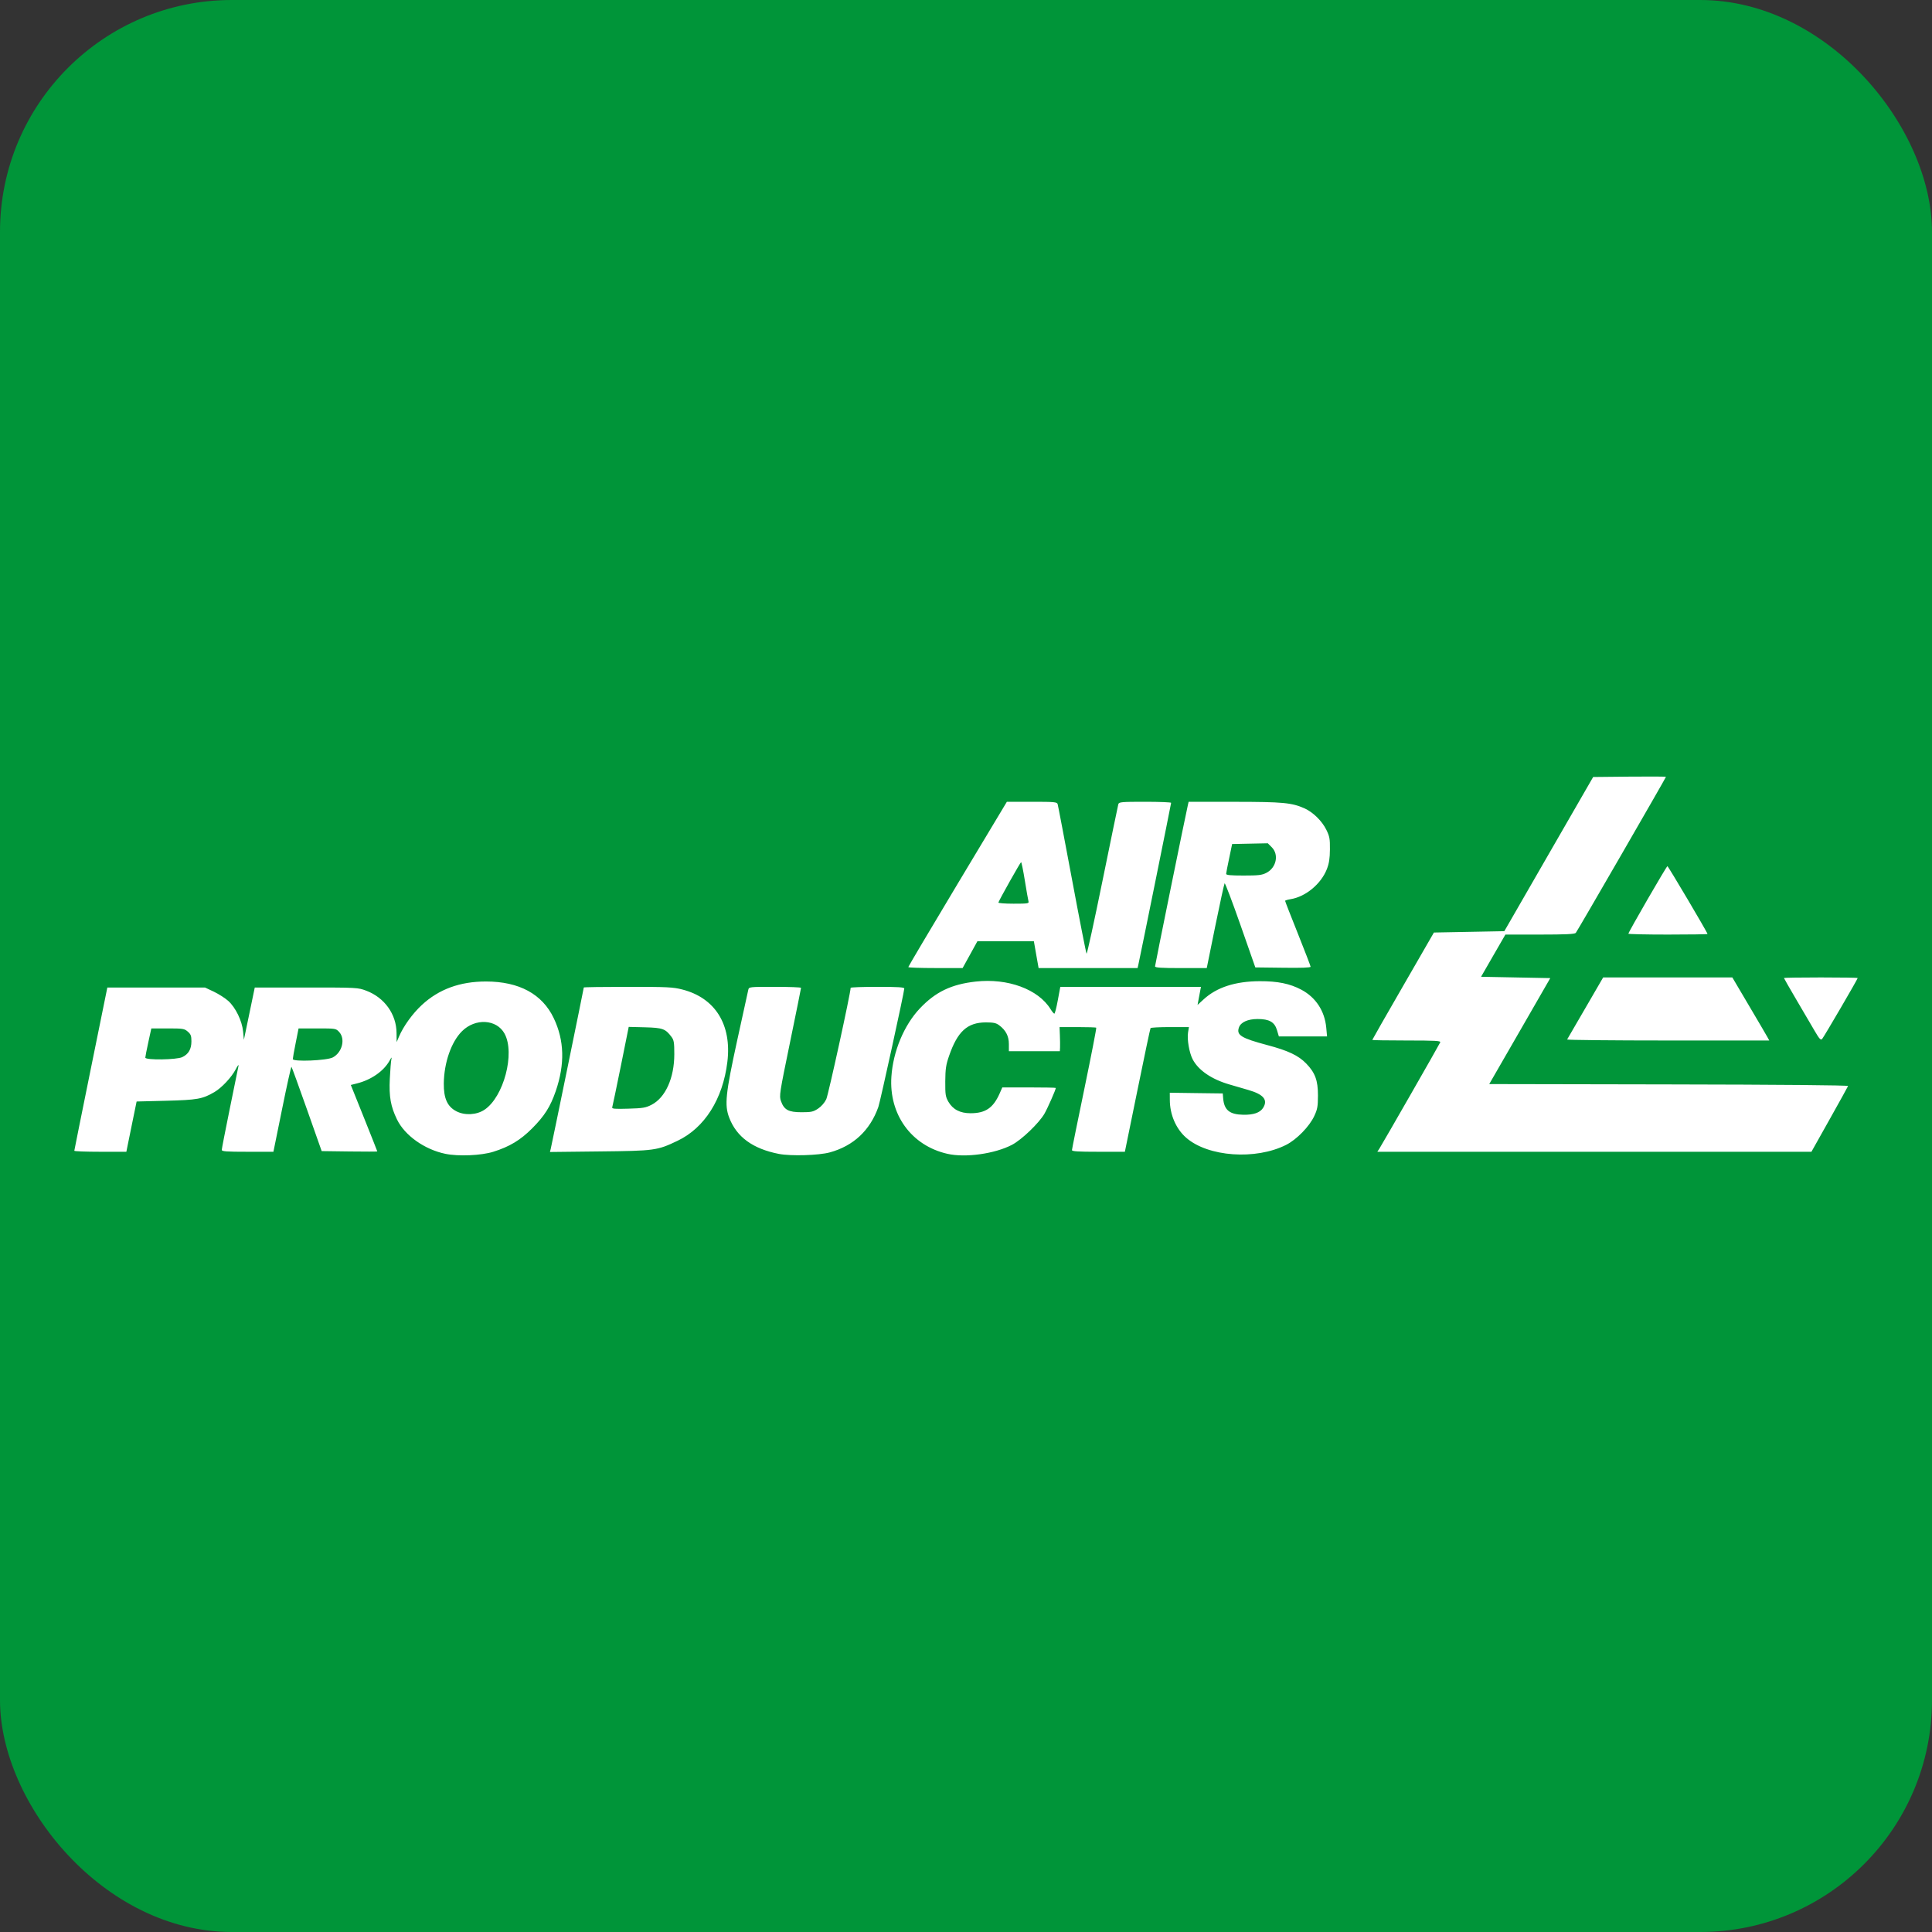
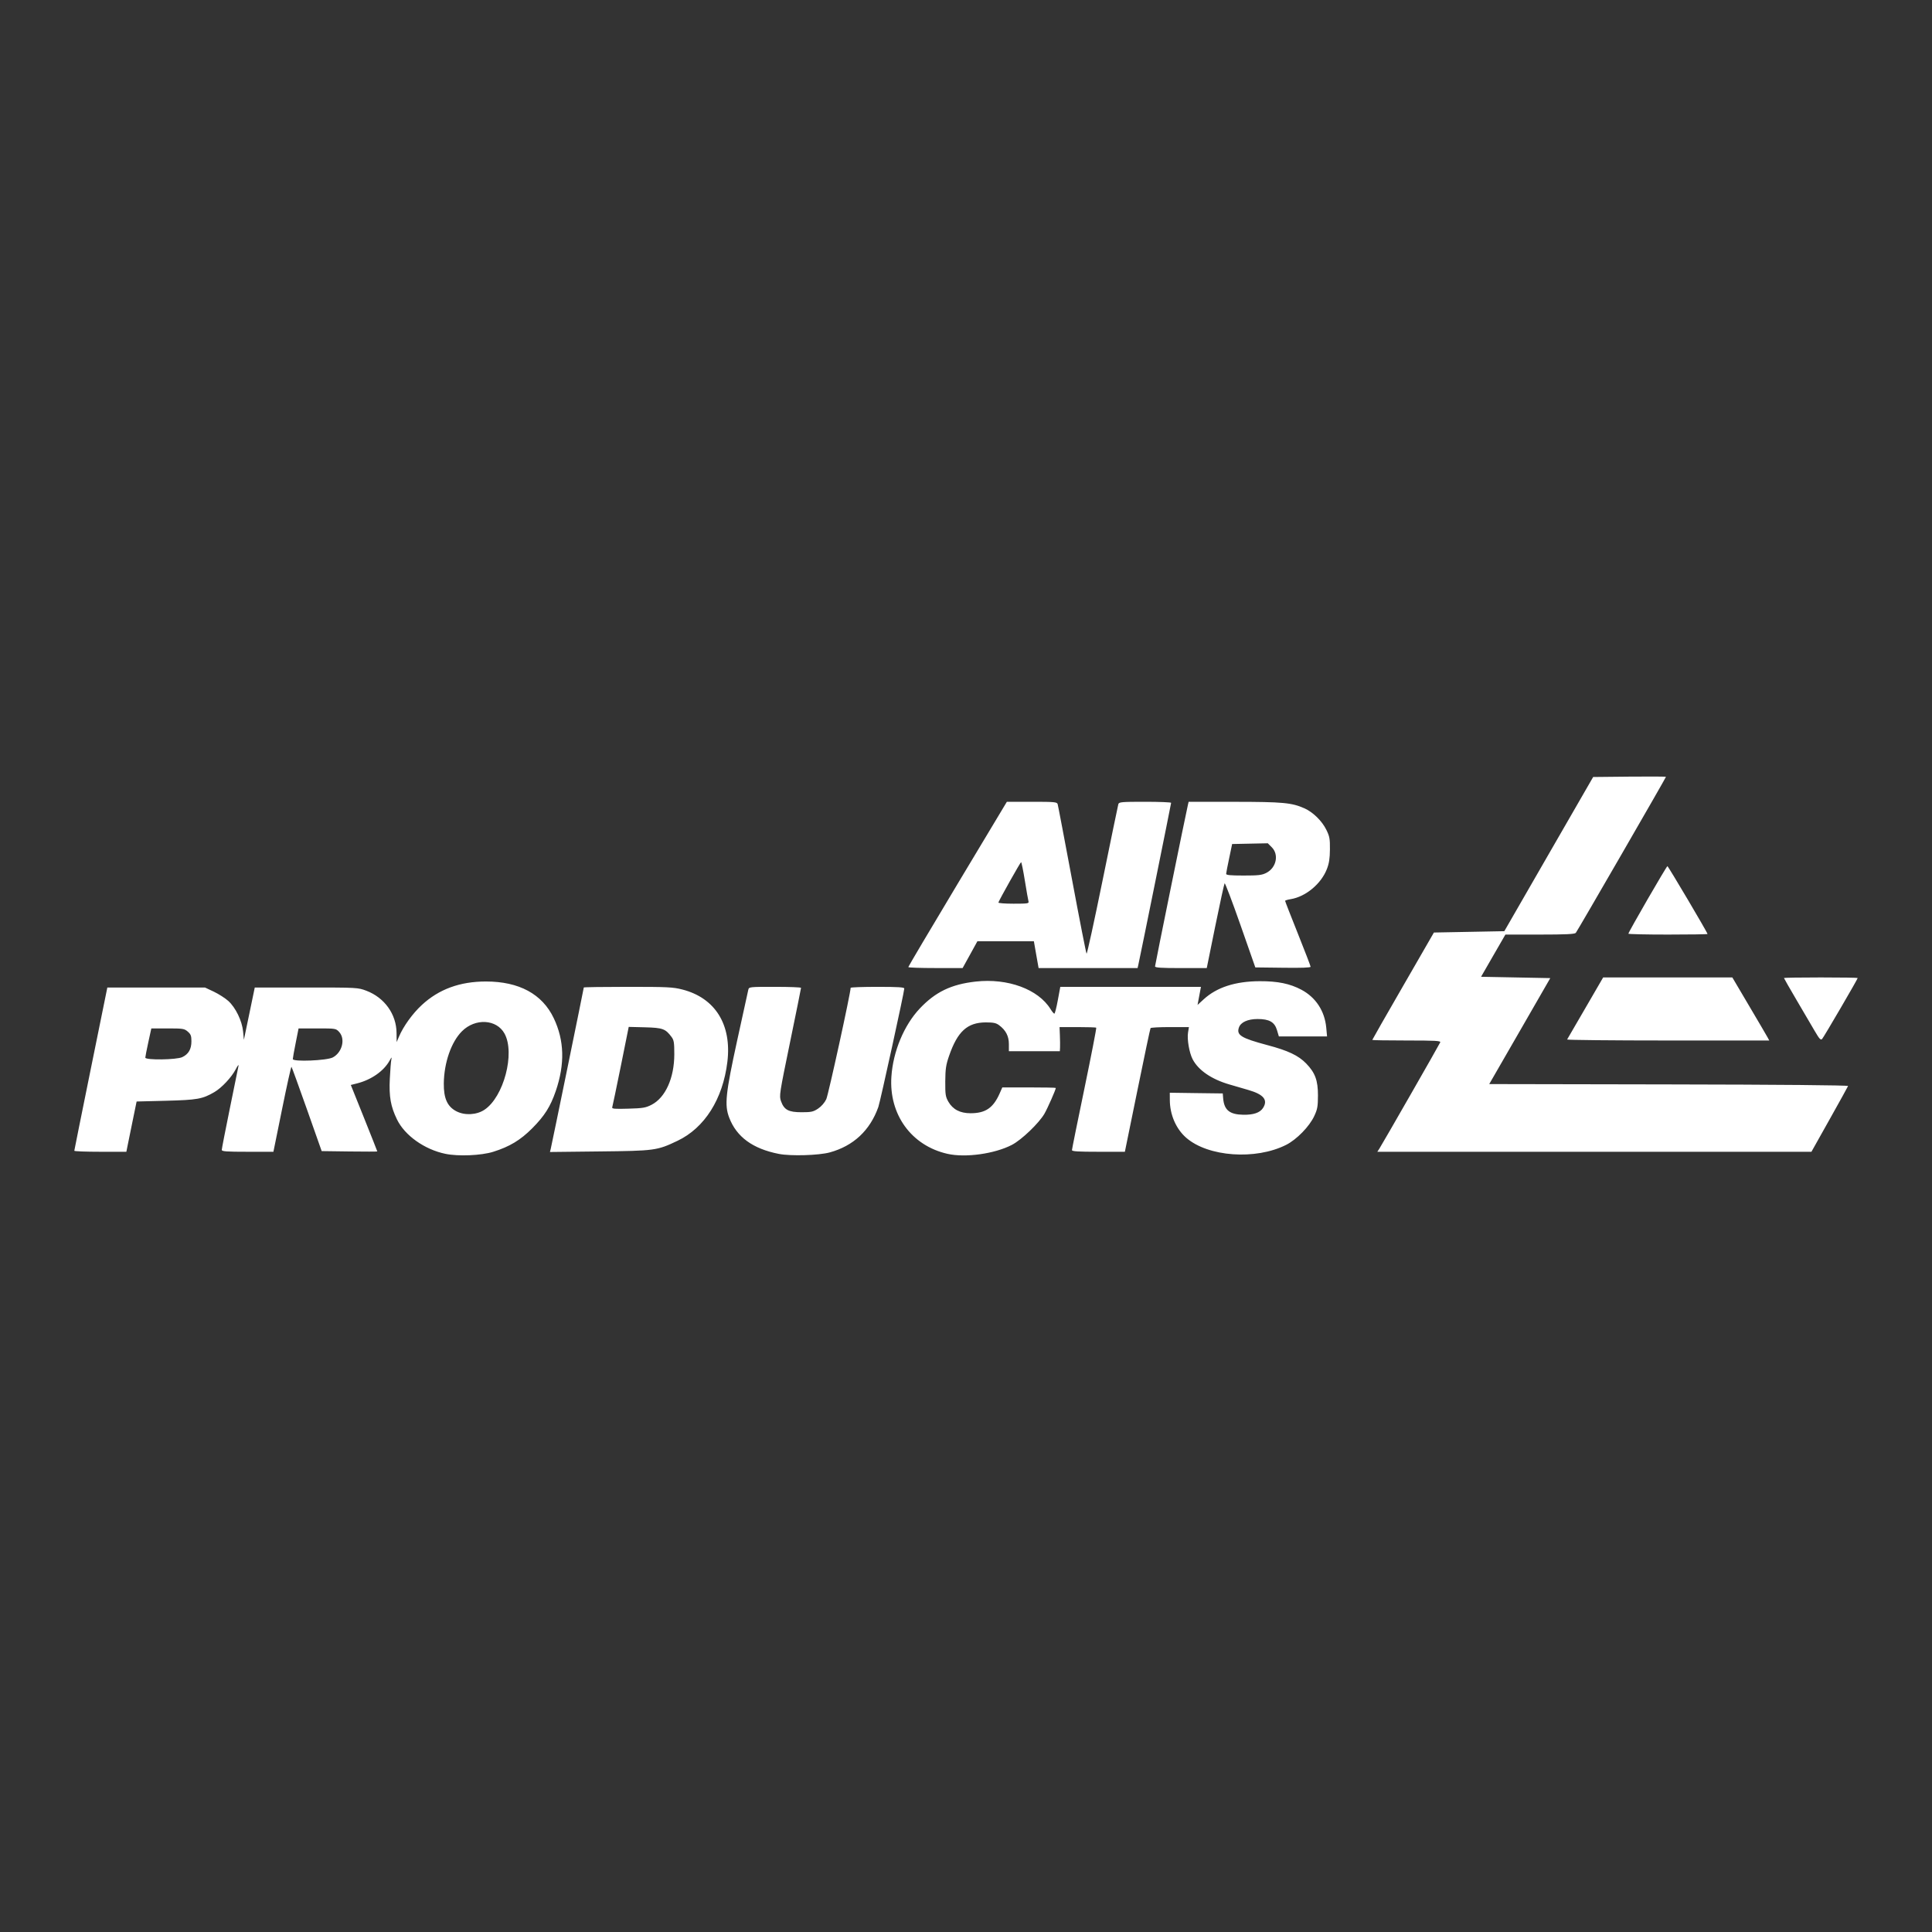
<svg xmlns="http://www.w3.org/2000/svg" width="52" height="52" viewBox="0 0 52 52" fill="none">
  <rect x="0" y="0" width="52" height="52" fill="#333333" stroke="none" />
-   <rect width="52" height="52" rx="6.24" fill="#009539" />
  <g clip-path="url(#clip0_6241_11522)">
    <path d="M11.986 31.055C11.426 30.939 10.893 30.56 10.685 30.13C10.515 29.78 10.468 29.516 10.492 29.033C10.503 28.795 10.523 28.56 10.534 28.51C10.551 28.442 10.539 28.451 10.485 28.548C10.329 28.829 9.992 29.064 9.609 29.16L9.442 29.202L9.799 30.091C9.995 30.58 10.155 30.985 10.155 30.991C10.155 30.997 9.818 30.997 9.407 30.992L8.658 30.982L8.261 29.857C8.042 29.237 7.855 28.723 7.845 28.713C7.835 28.704 7.721 29.214 7.593 29.848L7.359 31H6.664C6.087 31 5.969 30.991 5.969 30.949C5.969 30.921 6.066 30.421 6.185 29.839C6.304 29.257 6.409 28.74 6.419 28.69C6.43 28.639 6.397 28.679 6.344 28.781C6.231 28.997 5.968 29.278 5.77 29.394C5.448 29.581 5.313 29.605 4.471 29.627L3.677 29.647L3.577 30.134C3.523 30.402 3.461 30.707 3.439 30.811L3.401 31H2.7C2.314 31 1.999 30.988 2 30.973C2.001 30.958 2.201 29.963 2.445 28.763L2.889 26.579H4.203H5.517L5.757 26.692C5.888 26.755 6.062 26.866 6.144 26.94C6.342 27.119 6.515 27.476 6.543 27.762L6.564 27.987L6.711 27.283L6.857 26.579H8.244C9.622 26.579 9.633 26.58 9.861 26.666C10.349 26.851 10.669 27.297 10.673 27.8L10.676 28.049L10.737 27.905C10.857 27.622 11.103 27.281 11.354 27.049C11.811 26.625 12.38 26.417 13.079 26.417C13.972 26.417 14.596 26.755 14.905 27.406C15.19 28.005 15.207 28.641 14.958 29.367C14.814 29.786 14.657 30.034 14.324 30.369C14.008 30.686 13.715 30.863 13.277 31C12.953 31.102 12.335 31.128 11.986 31.055ZM13.038 29.87C13.557 29.527 13.869 28.348 13.58 27.82C13.367 27.43 12.791 27.398 12.433 27.757C12.146 28.043 11.952 28.601 11.945 29.16C11.941 29.564 12.041 29.785 12.285 29.911C12.51 30.027 12.828 30.01 13.038 29.87ZM8.957 28.461C9.211 28.326 9.302 27.963 9.128 27.775C9.041 27.681 9.034 27.68 8.538 27.68H8.036L7.959 28.068C7.916 28.281 7.881 28.478 7.881 28.505C7.881 28.583 8.797 28.546 8.957 28.461ZM4.905 28.453C5.074 28.373 5.152 28.238 5.152 28.027C5.152 27.879 5.136 27.837 5.053 27.765C4.961 27.686 4.925 27.68 4.513 27.68H4.073L3.992 28.051C3.948 28.255 3.911 28.442 3.911 28.466C3.911 28.537 4.751 28.526 4.905 28.453ZM20.965 31.058C20.261 30.92 19.824 30.601 19.626 30.08C19.497 29.742 19.529 29.437 19.841 28.005C19.995 27.3 20.129 26.687 20.14 26.642C20.16 26.561 20.164 26.561 20.86 26.561C21.245 26.561 21.56 26.573 21.56 26.588C21.56 26.603 21.427 27.262 21.264 28.052C20.979 29.436 20.97 29.494 21.02 29.637C21.104 29.872 21.222 29.936 21.575 29.936C21.837 29.936 21.889 29.924 22.018 29.839C22.107 29.78 22.194 29.68 22.239 29.586C22.295 29.468 22.895 26.725 22.895 26.587C22.895 26.573 23.22 26.561 23.617 26.561C24.171 26.561 24.339 26.572 24.339 26.606C24.339 26.695 23.692 29.65 23.641 29.794C23.417 30.425 22.972 30.842 22.334 31.017C22.038 31.098 21.287 31.12 20.965 31.058ZM25.499 31.055C24.53 30.835 23.923 29.997 23.992 28.977C24.037 28.3 24.331 27.595 24.755 27.145C25.178 26.697 25.602 26.493 26.262 26.419C27.124 26.323 27.945 26.625 28.276 27.161C28.317 27.228 28.363 27.283 28.378 27.283C28.393 27.283 28.435 27.12 28.471 26.922L28.538 26.561H30.431H32.324L32.305 26.66C32.294 26.715 32.273 26.825 32.259 26.904L32.232 27.048L32.397 26.897C32.75 26.573 33.248 26.412 33.903 26.409C34.391 26.407 34.719 26.475 35.028 26.639C35.415 26.846 35.654 27.21 35.696 27.658L35.718 27.896H35.07H34.421L34.37 27.725C34.305 27.508 34.163 27.427 33.849 27.427C33.584 27.427 33.395 27.513 33.346 27.655C33.274 27.86 33.406 27.941 34.11 28.129C34.67 28.277 34.947 28.409 35.156 28.624C35.398 28.874 35.473 29.078 35.473 29.484C35.472 29.78 35.459 29.856 35.374 30.037C35.243 30.32 34.899 30.672 34.615 30.815C33.794 31.228 32.516 31.137 31.927 30.623C31.652 30.383 31.486 30 31.486 29.601L31.485 29.411L32.198 29.421L32.911 29.43L32.921 29.557C32.947 29.878 33.092 29.997 33.466 30.004C33.737 30.008 33.91 29.949 33.992 29.825C34.135 29.607 34.014 29.457 33.6 29.337C33.459 29.296 33.231 29.23 33.092 29.189C32.608 29.049 32.252 28.805 32.099 28.508C32.009 28.335 31.947 27.973 31.976 27.791L32 27.644H31.492C31.213 27.644 30.976 27.656 30.967 27.672C30.957 27.687 30.798 28.442 30.613 29.35L30.276 31L29.563 31C29.017 31 28.851 30.99 28.852 30.955C28.852 30.93 29.003 30.183 29.188 29.294C29.372 28.405 29.515 27.671 29.505 27.661C29.496 27.651 29.27 27.644 29.003 27.644H28.518L28.527 27.869C28.532 27.993 28.534 28.14 28.531 28.194L28.526 28.293H27.84H27.154V28.1C27.154 27.887 27.071 27.727 26.89 27.593C26.808 27.532 26.736 27.518 26.529 27.518C26.035 27.521 25.771 27.762 25.544 28.42C25.46 28.663 25.445 28.77 25.442 29.105C25.44 29.46 25.449 29.518 25.525 29.652C25.646 29.861 25.84 29.963 26.123 29.963C26.524 29.963 26.732 29.821 26.905 29.432L26.977 29.268H27.697C28.093 29.268 28.417 29.274 28.417 29.282C28.417 29.328 28.195 29.831 28.11 29.978C27.961 30.233 27.499 30.676 27.238 30.813C26.775 31.055 25.983 31.166 25.499 31.055ZM14.824 30.917C14.851 30.809 15.713 26.602 15.713 26.578C15.713 26.569 16.247 26.561 16.898 26.561C17.966 26.561 18.112 26.568 18.366 26.633C19.251 26.86 19.699 27.58 19.577 28.582C19.456 29.581 18.965 30.357 18.237 30.704C17.686 30.967 17.626 30.975 16.133 30.991L14.802 31.006L14.824 30.917ZM17.537 29.735C17.91 29.543 18.148 29.015 18.149 28.377C18.149 28.062 18.139 27.996 18.075 27.91C17.91 27.689 17.838 27.663 17.362 27.65L16.922 27.639L16.709 28.697C16.591 29.279 16.487 29.777 16.478 29.804C16.464 29.844 16.543 29.851 16.909 29.84C17.305 29.829 17.379 29.816 17.537 29.735ZM37.124 30.919C37.212 30.782 38.743 28.109 38.764 28.055C38.78 28.013 38.637 28.005 37.859 28.005C37.351 28.005 36.935 27.998 36.935 27.99C36.935 27.982 37.308 27.328 37.765 26.537L38.594 25.099L39.542 25.081L40.489 25.063L41.684 22.988L42.88 20.913L43.859 20.903C44.398 20.898 44.839 20.9 44.839 20.909C44.839 20.932 42.457 25.056 42.413 25.108C42.385 25.142 42.146 25.154 41.447 25.154H40.518L40.19 25.722L39.863 26.29L40.794 26.308L41.726 26.326L40.905 27.752L40.083 29.178L44.918 29.187C47.888 29.192 49.749 29.209 49.741 29.23C49.735 29.248 49.51 29.654 49.242 30.132L48.755 31H42.913H37.071L37.124 30.919ZM42.179 27.978C42.187 27.963 42.409 27.581 42.672 27.13L43.149 26.308L44.887 26.308L46.626 26.308L47.077 27.072C47.325 27.492 47.549 27.873 47.574 27.92L47.62 28.005H44.892C43.392 28.005 42.171 27.992 42.179 27.978ZM48.842 27.747C48.757 27.601 48.536 27.224 48.351 26.91C48.166 26.595 48.015 26.331 48.015 26.323C48.015 26.315 48.462 26.308 49.008 26.308C49.553 26.308 50 26.315 50 26.323C50 26.353 49.088 27.915 49.043 27.963C49.005 28.004 48.97 27.966 48.842 27.747ZM24.447 26.029C24.447 26.014 25.044 25.007 25.773 23.791L27.1 21.58H27.774C28.385 21.58 28.45 21.586 28.467 21.644C28.478 21.678 28.651 22.592 28.854 23.674C29.056 24.756 29.232 25.653 29.245 25.668C29.258 25.682 29.452 24.797 29.675 23.701C29.899 22.604 30.09 21.678 30.1 21.644C30.117 21.586 30.183 21.58 30.82 21.58C31.206 21.58 31.521 21.593 31.521 21.608C31.521 21.633 30.677 25.802 30.637 25.974L30.618 26.056H29.286H27.954L27.89 25.695L27.827 25.334L27.067 25.334L26.306 25.335L26.108 25.695L25.909 26.055L25.178 26.055C24.776 26.055 24.447 26.044 24.447 26.029ZM27.682 24.26C27.672 24.226 27.628 23.974 27.584 23.701C27.54 23.428 27.494 23.205 27.483 23.205C27.464 23.206 26.907 24.197 26.872 24.291C26.865 24.309 27.048 24.323 27.28 24.323C27.663 24.323 27.699 24.318 27.682 24.26ZM31.088 26.01C31.088 25.973 31.912 21.922 31.973 21.662L31.992 21.58L33.227 21.581C34.527 21.582 34.766 21.604 35.109 21.756C35.337 21.857 35.582 22.096 35.698 22.333C35.786 22.512 35.798 22.577 35.795 22.862C35.793 23.108 35.773 23.237 35.712 23.394C35.556 23.792 35.141 24.136 34.738 24.201C34.656 24.214 34.589 24.235 34.589 24.247C34.589 24.26 34.743 24.656 34.932 25.127C35.12 25.598 35.275 26 35.275 26.02C35.275 26.045 35.022 26.054 34.531 26.047L33.787 26.038L33.386 24.893C33.165 24.263 32.974 23.76 32.961 23.774C32.949 23.788 32.835 24.308 32.709 24.928L32.48 26.056H31.784C31.249 26.056 31.088 26.045 31.088 26.01ZM34.084 23.493C34.353 23.356 34.428 23.002 34.23 22.804L34.123 22.697L33.643 22.707L33.163 22.717L33.084 23.096C33.039 23.305 33.003 23.495 33.002 23.52C33.001 23.554 33.118 23.565 33.472 23.565C33.872 23.565 33.964 23.555 34.084 23.493ZM43.828 25.131C43.828 25.089 44.854 23.313 44.879 23.313C44.9 23.313 45.958 25.101 45.958 25.138C45.958 25.147 45.479 25.154 44.893 25.154C44.307 25.154 43.828 25.143 43.828 25.131Z" fill="white" />
  </g>
  <defs>
    <clipPath id="clip0_6241_11522">
      <rect width="48" height="10.198" fill="white" transform="translate(2 20.901)" />
    </clipPath>
  </defs>
</svg>